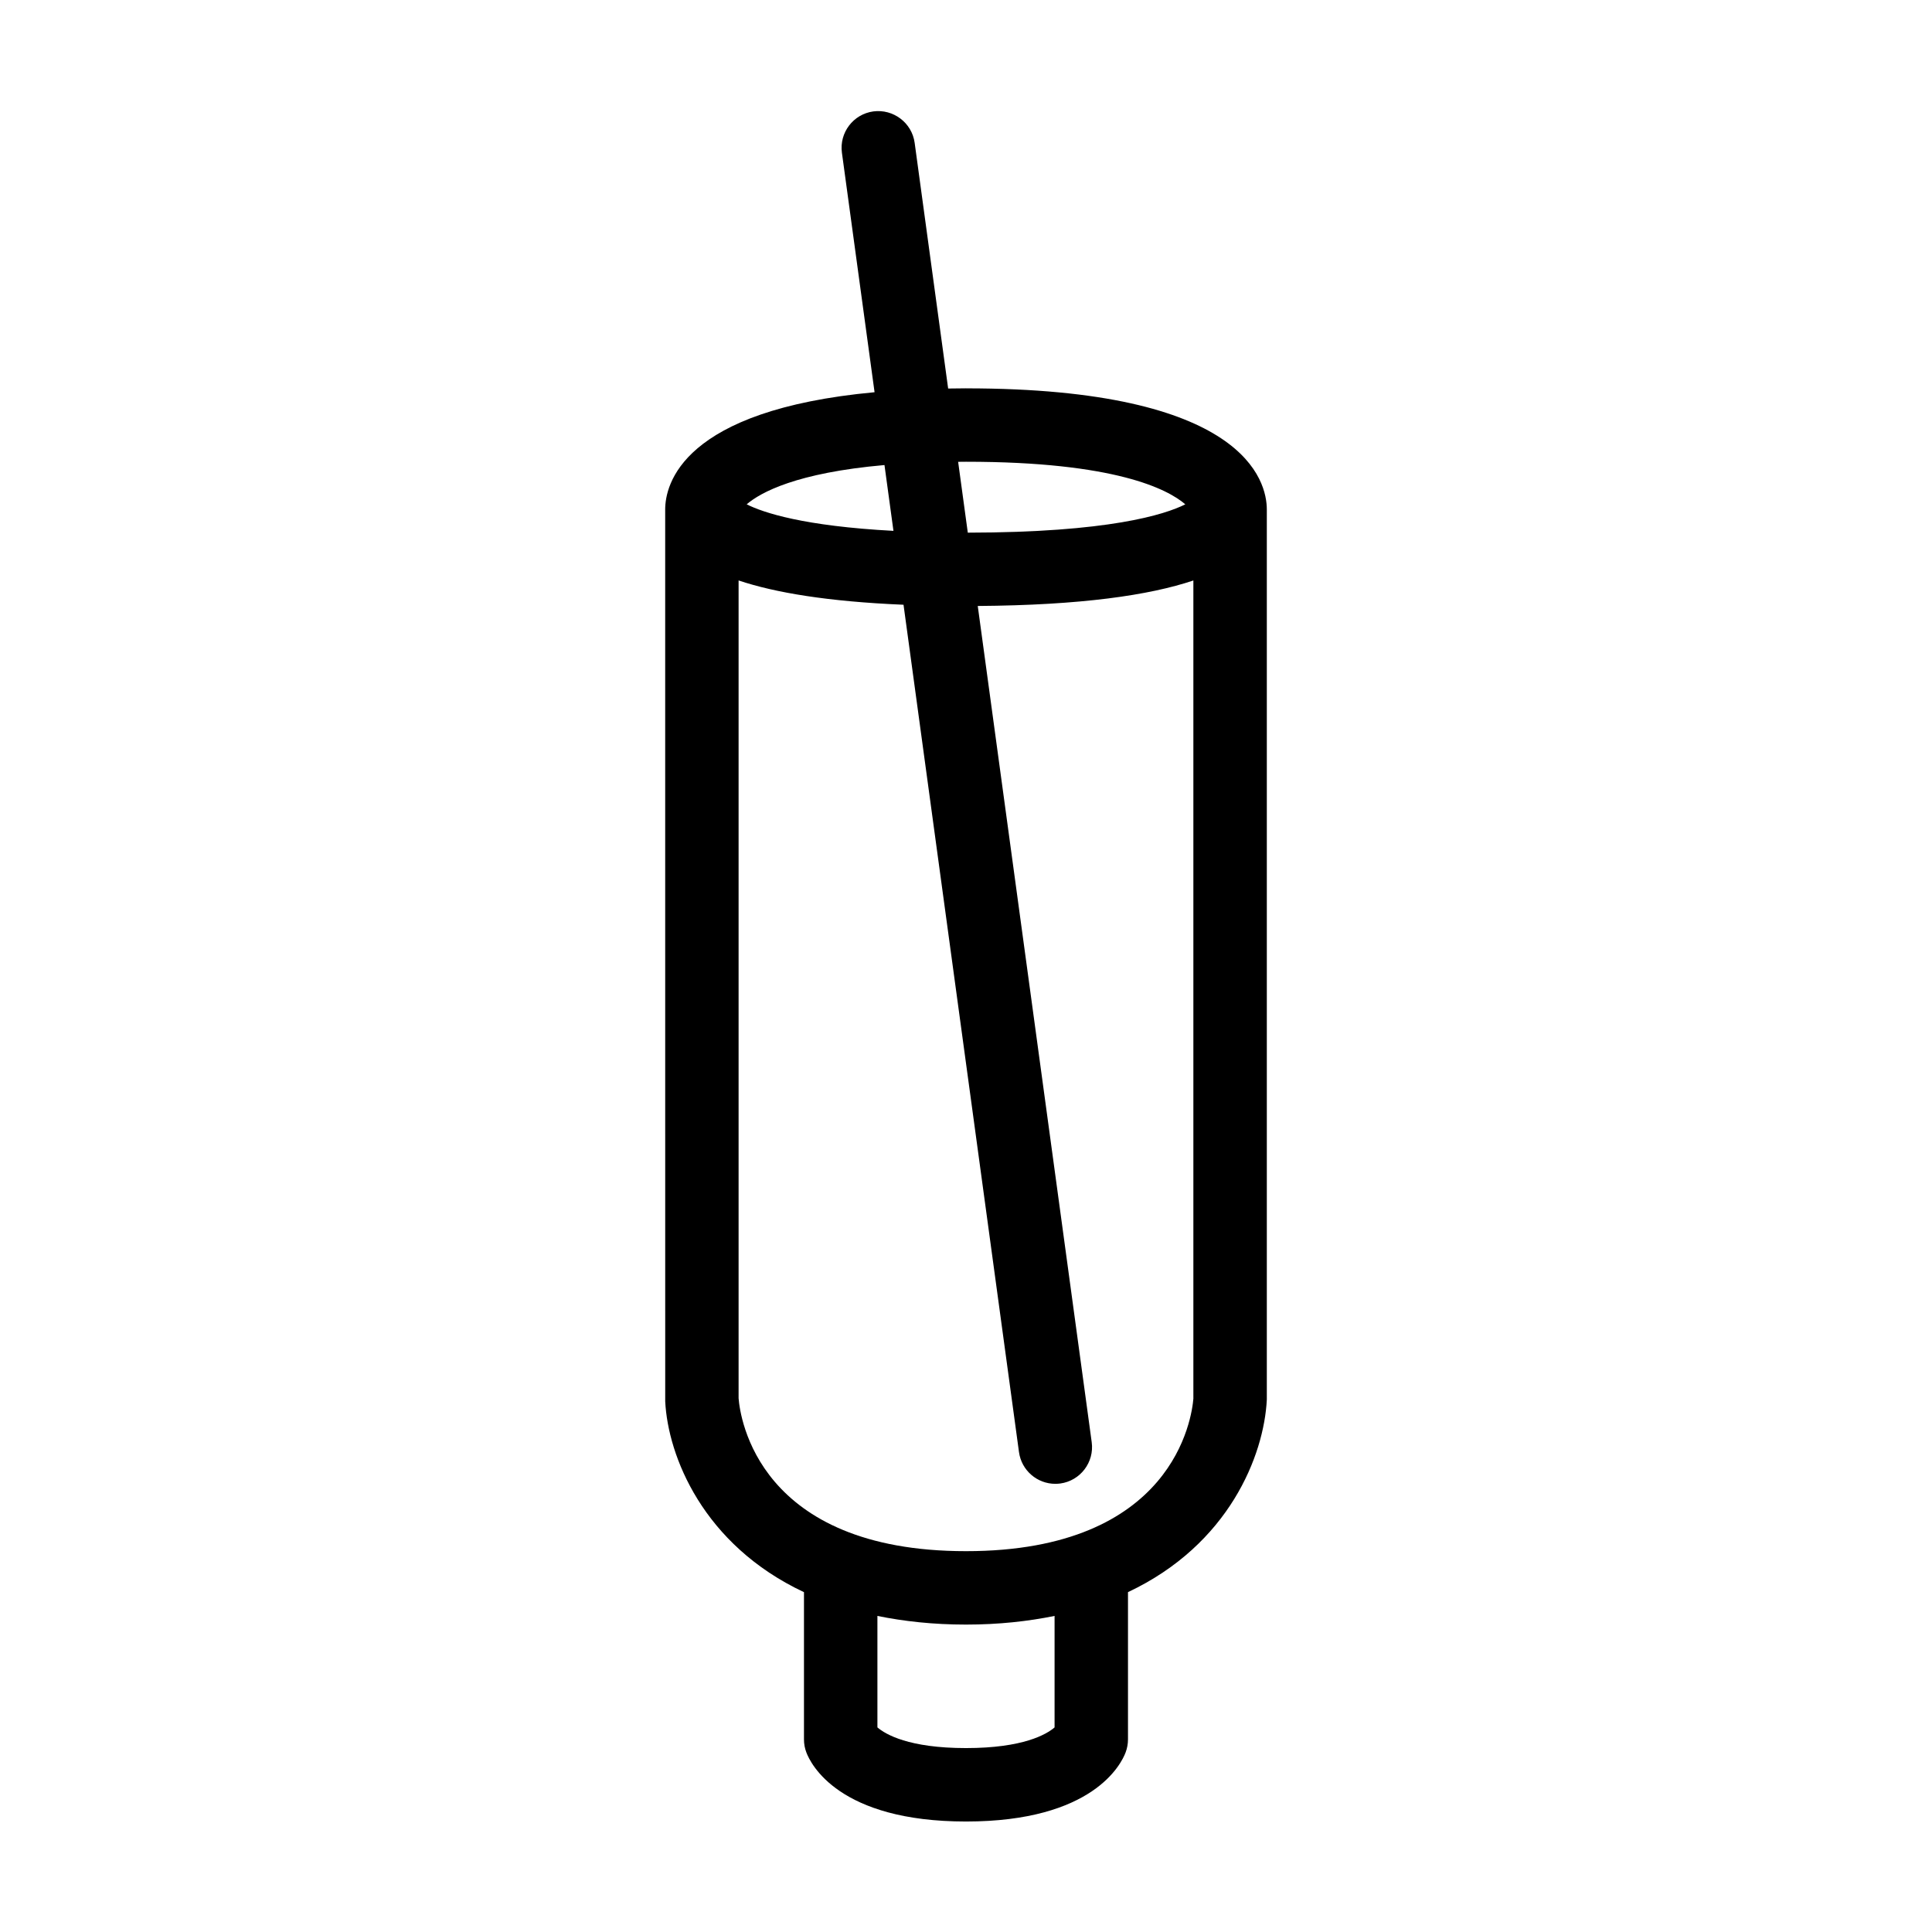
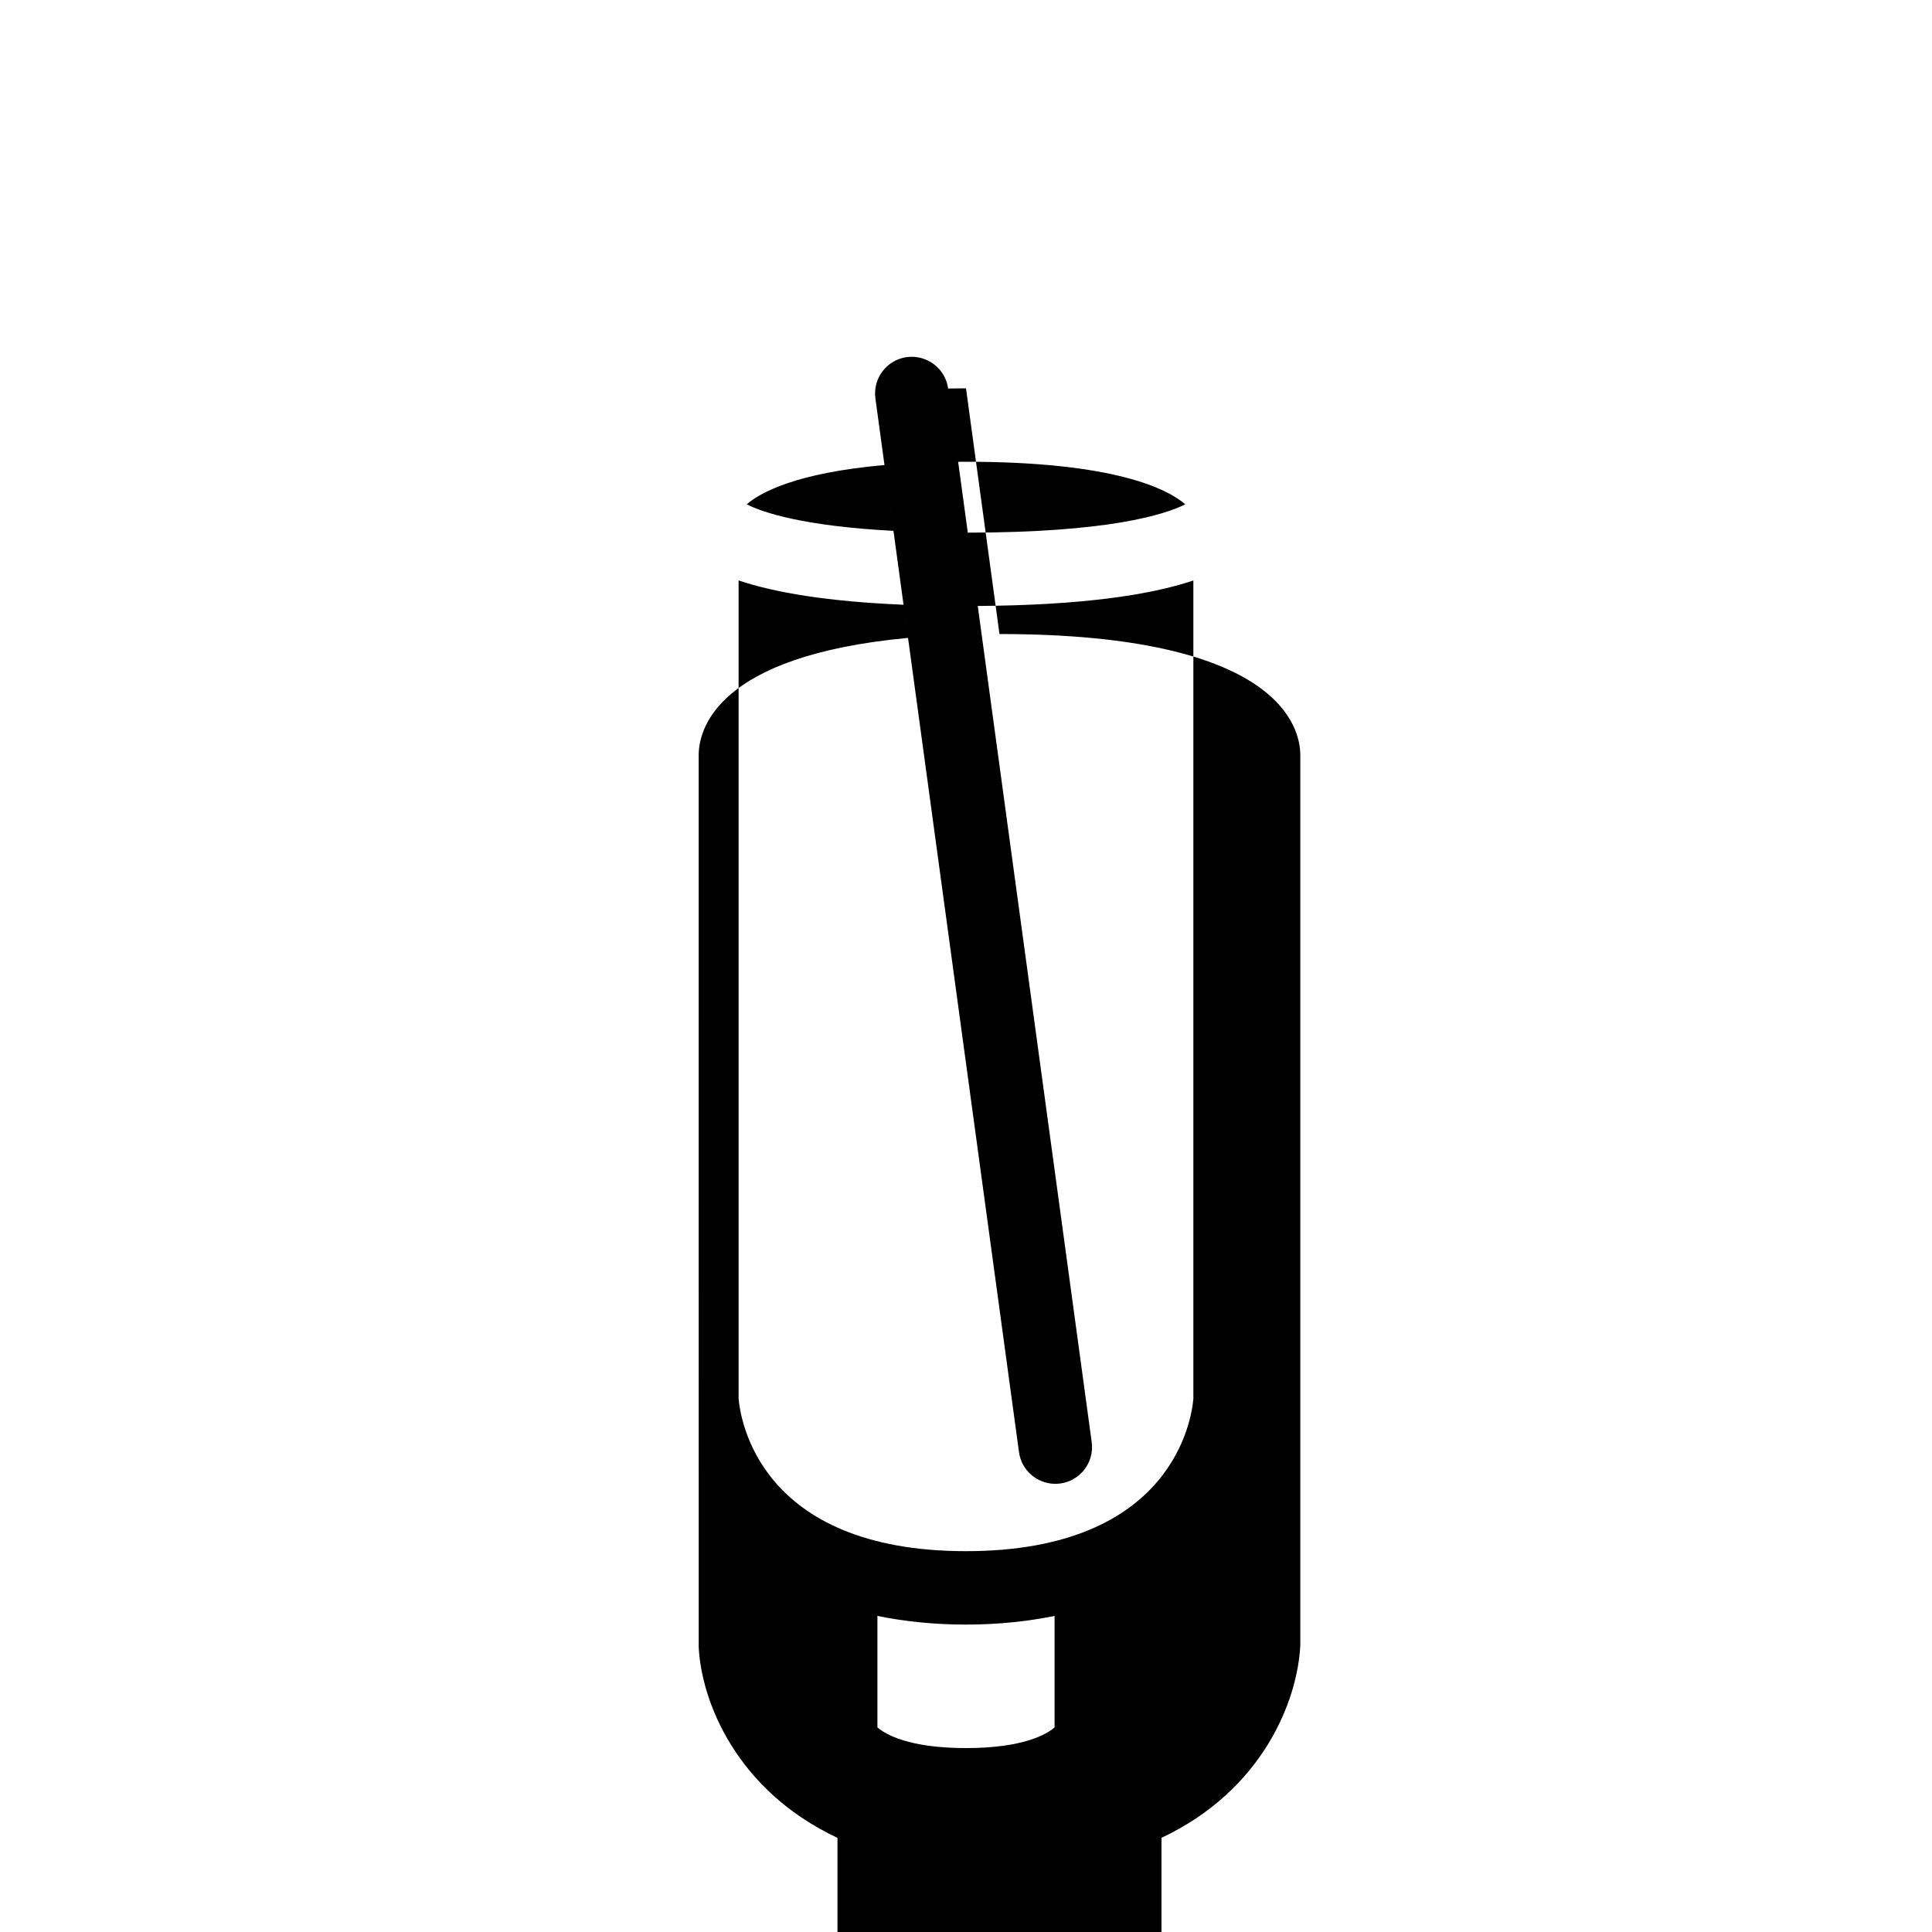
<svg xmlns="http://www.w3.org/2000/svg" fill="#000000" width="800px" height="800px" version="1.1" viewBox="144 144 512 512">
-   <path d="m400 246.91c-1.621 0-3.176 0.023-4.731 0.051l-8.875-65.109c-0.727-5.332-5.672-9.027-10.953-8.328-5.32 0.727-9.047 5.633-8.324 10.953l8.652 63.465c-51.051 4.742-55.488 24.477-55.488 31.086l0.008 236.35c0.719 14.465 9.996 37.988 36.773 50.562v39.031c0 1.168 0.207 2.328 0.625 3.422 1.148 3.055 8.586 18.324 42.312 18.324 33.73 0 41.16-15.27 42.309-18.332 0.406-1.094 0.621-2.246 0.621-3.414v-39.039c26.781-12.605 36.062-36.23 36.793-51.035v-235.86c0-7.535-5.75-32.121-79.723-32.121zm0 19.457c39.504 0 53.426 7.254 58.121 11.285-5.492 2.75-20.348 7.465-57.645 7.508l-2.559-18.773c0.707 0 1.355-0.02 2.082-0.02zm-21.605 0.875 2.379 17.441c-23.801-1.27-34.434-4.801-38.895-7.031 3.707-3.18 13.234-8.363 36.516-10.41zm45.078 334.54c-2.125 1.828-8.281 5.477-23.473 5.477s-21.348-3.652-23.477-5.481v-29.539c7.027 1.426 14.766 2.293 23.477 2.293s16.445-0.871 23.473-2.297zm36.793-87.227c-0.398 5.102-5.18 40.52-60.266 40.52s-59.867-35.418-60.266-40.52v-216.73c9.609 3.231 23.688 5.598 43.707 6.438l30.598 224.55c0.664 4.875 4.836 8.414 9.621 8.414 0.441 0 0.883-0.031 1.328-0.086 5.32-0.727 9.047-5.633 8.324-10.953l-30.199-221.6c27.391-0.195 45.516-2.848 57.141-6.758v216.73z" />
+   <path d="m400 246.91c-1.621 0-3.176 0.023-4.731 0.051c-0.727-5.332-5.672-9.027-10.953-8.328-5.32 0.727-9.047 5.633-8.324 10.953l8.652 63.465c-51.051 4.742-55.488 24.477-55.488 31.086l0.008 236.35c0.719 14.465 9.996 37.988 36.773 50.562v39.031c0 1.168 0.207 2.328 0.625 3.422 1.148 3.055 8.586 18.324 42.312 18.324 33.73 0 41.16-15.27 42.309-18.332 0.406-1.094 0.621-2.246 0.621-3.414v-39.039c26.781-12.605 36.062-36.23 36.793-51.035v-235.86c0-7.535-5.75-32.121-79.723-32.121zm0 19.457c39.504 0 53.426 7.254 58.121 11.285-5.492 2.75-20.348 7.465-57.645 7.508l-2.559-18.773c0.707 0 1.355-0.02 2.082-0.02zm-21.605 0.875 2.379 17.441c-23.801-1.27-34.434-4.801-38.895-7.031 3.707-3.18 13.234-8.363 36.516-10.41zm45.078 334.54c-2.125 1.828-8.281 5.477-23.473 5.477s-21.348-3.652-23.477-5.481v-29.539c7.027 1.426 14.766 2.293 23.477 2.293s16.445-0.871 23.473-2.297zm36.793-87.227c-0.398 5.102-5.18 40.52-60.266 40.52s-59.867-35.418-60.266-40.52v-216.73c9.609 3.231 23.688 5.598 43.707 6.438l30.598 224.55c0.664 4.875 4.836 8.414 9.621 8.414 0.441 0 0.883-0.031 1.328-0.086 5.32-0.727 9.047-5.633 8.324-10.953l-30.199-221.6c27.391-0.195 45.516-2.848 57.141-6.758v216.73z" />
</svg>